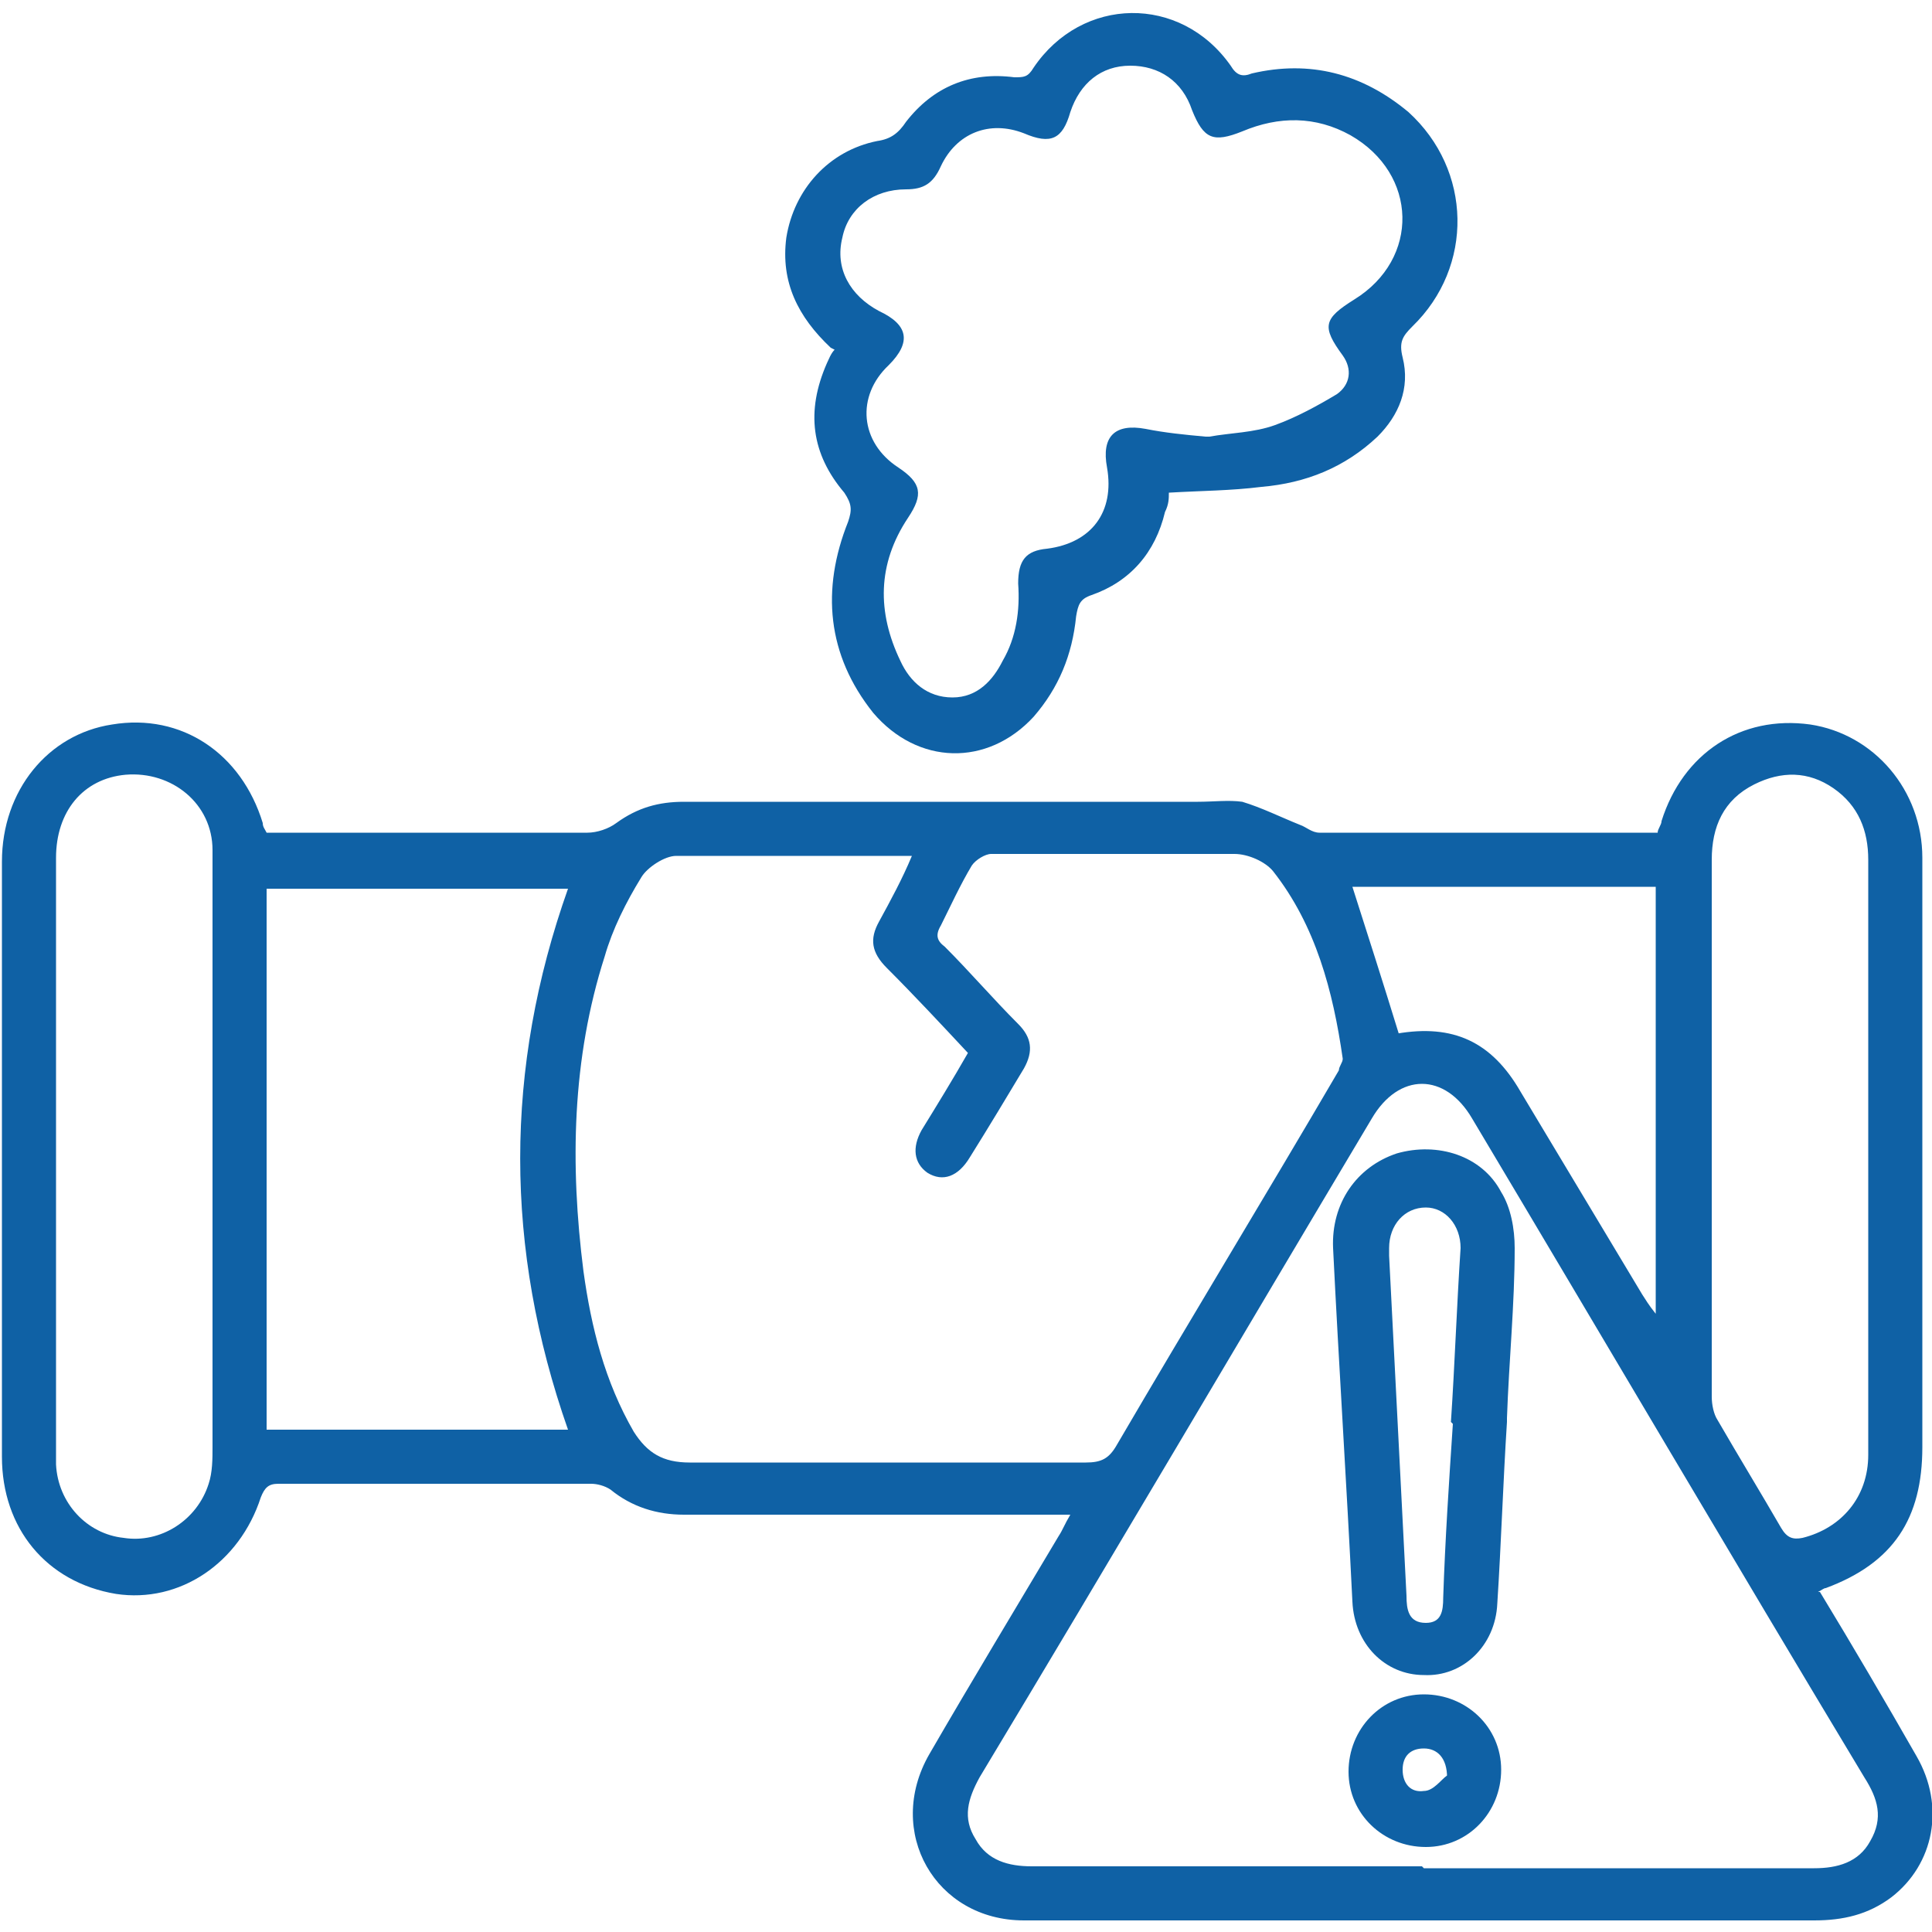
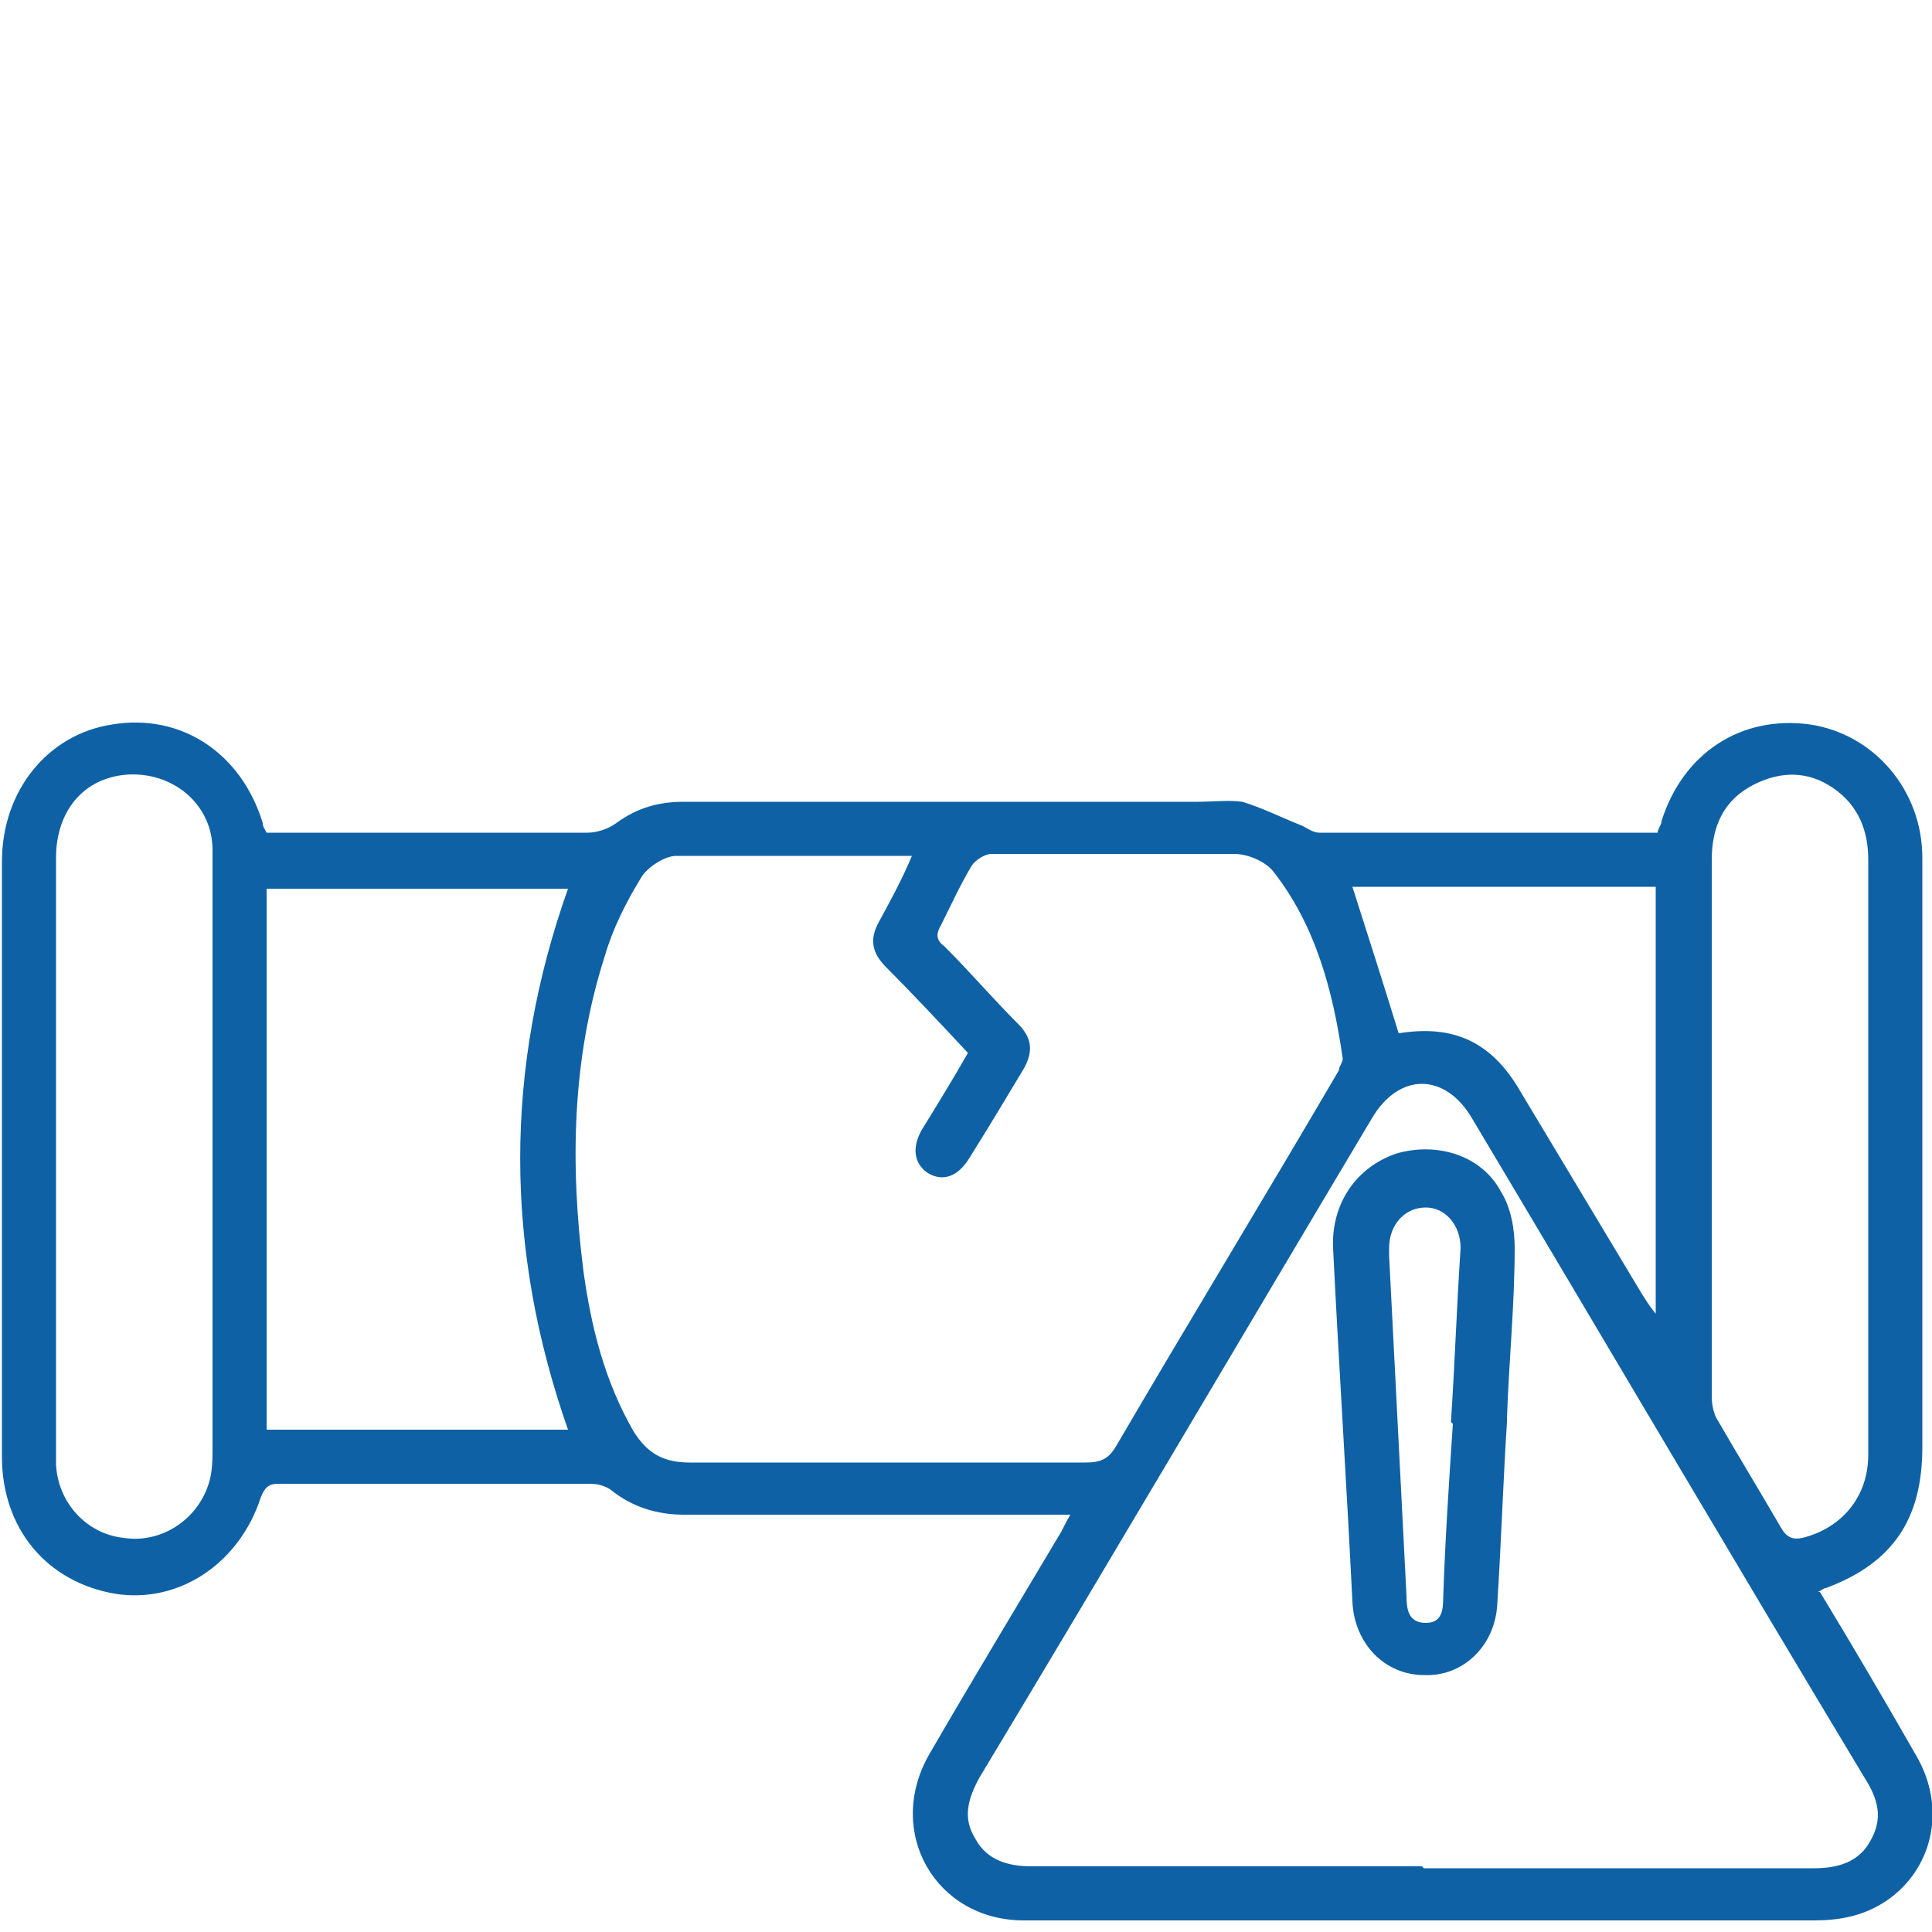
<svg xmlns="http://www.w3.org/2000/svg" version="1.1" viewBox="0 0 100 100">
  <defs>
    <style>
      .cls-1 {
        fill: #0f61a5;
      }
    </style>
  </defs>
  <g>
    <g id="Capa_1">
      <g>
        <path class="cls-1" d="M94.2,82.4c1.7,2.8,3.4,5.7,5,8.5,1.5,2.6.9,5.6-1.3,7.3-1.2.9-2.5,1.2-4,1.2-13.1,0-26.3,0-39.4,0-.5,0-1,0-1.5,0-4.6,0-7.2-4.6-4.9-8.6,2.2-3.8,4.5-7.6,6.7-11.3.2-.3.3-.6.6-1.1h-1.2c-6.3,0-12.6,0-18.8,0-1.4,0-2.7-.4-3.8-1.3-.3-.2-.7-.3-1-.3-5.4,0-10.8,0-16.2,0-.5,0-.7.2-.9.7-1.1,3.4-4.2,5.5-7.5,5-3.6-.6-5.9-3.4-5.9-7.1,0-10.3,0-20.5,0-30.8,0-3.7,2.4-6.6,5.7-7.1,3.6-.6,6.7,1.5,7.8,5.1,0,.2.1.3.2.5,2.3,0,4.6,0,6.8,0,3.3,0,6.5,0,9.8,0,.5,0,1.1-.2,1.5-.5,1.1-.8,2.2-1.1,3.5-1.1,8.9,0,17.7,0,26.6,0,.8,0,1.6-.1,2.3,0,1,.3,2,.8,3,1.2.3.1.6.4,1,.4,5.8,0,11.6,0,17.5,0,0-.2.2-.4.2-.6,1.1-3.5,4.1-5.5,7.7-5,3.3.5,5.8,3.4,5.8,6.9,0,5.5,0,11.1,0,16.6,0,4.6,0,9.3,0,13.9,0,3.7-1.5,6-5,7.3-.1,0-.2.1-.4.2ZM47.4,44.3c-.2,0-.3,0-.4,0-4,0-8,0-12,0-.6,0-1.5.6-1.8,1.1-.8,1.3-1.5,2.7-1.9,4.1-1.7,5.3-1.8,10.8-1.1,16.3.4,2.9,1.1,5.7,2.6,8.3.7,1.1,1.5,1.6,2.9,1.6,6.8,0,13.7,0,20.5,0,.8,0,1.2-.2,1.6-.9,3.8-6.5,7.7-12.9,11.5-19.4,0-.2.2-.4.2-.6-.5-3.5-1.4-6.9-3.6-9.7-.4-.5-1.3-.9-2-.9-4.2,0-8.4,0-12.6,0-.3,0-.8.3-1,.6-.6,1-1.1,2.1-1.6,3.1-.3.5-.2.8.2,1.1,1.3,1.3,2.5,2.7,3.8,4,.7.7.8,1.4.3,2.3-.9,1.5-1.8,3-2.8,4.6-.6,1-1.4,1.3-2.2.8-.7-.5-.8-1.3-.3-2.2.8-1.3,1.6-2.6,2.4-4-1.4-1.5-2.8-3-4.2-4.4-.8-.8-.9-1.5-.4-2.4.6-1.1,1.2-2.2,1.7-3.4ZM73.7,96.7c6.7,0,13.5,0,20.2,0,1.2,0,2.3-.3,2.9-1.4.7-1.2.4-2.2-.3-3.3-6.8-11.3-13.5-22.7-20.3-34.1-1.4-2.4-3.8-2.4-5.2,0-6.8,11.4-13.5,22.8-20.3,34.1-.6,1.1-.9,2.1-.2,3.2.6,1.1,1.7,1.4,2.9,1.4,6.7,0,13.5,0,20.2,0ZM13.9,74h15.5c-3.3-9.4-3.3-18.7,0-28h-15.6v28ZM11,59.9c0-3.7,0-7.3,0-11,0-1.6,0-3.3,0-4.9,0-2.4-2.1-4.1-4.5-3.9-2.2.2-3.6,1.9-3.6,4.3,0,10.1,0,20.2,0,30.3,0,.4,0,.7,0,1.1.1,2,1.6,3.6,3.5,3.8,1.9.3,3.8-.9,4.4-2.8.2-.6.2-1.3.2-1.9,0-5,0-10.1,0-15.1ZM96.7,59.9c0-5.1,0-10.3,0-15.4,0-1.5-.5-2.8-1.8-3.7-1.3-.9-2.7-.9-4.1-.2-1.6.8-2.2,2.2-2.2,3.9,0,9.3,0,18.5,0,27.8,0,.4.1.9.3,1.2,1.1,1.9,2.2,3.7,3.3,5.6.3.5.6.6,1.1.5,2-.5,3.4-2.1,3.4-4.3,0-5.1,0-10.3,0-15.4ZM72.3,53.5c2.9-.5,4.9.4,6.4,3,2.1,3.5,4.2,7,6.3,10.5.2.3.3.5.7,1v-22.1h-15.7c.8,2.5,1.6,5,2.4,7.6Z" />
-         <path class="cls-1" d="M43,18c-1.7-1.6-2.6-3.4-2.3-5.7.4-2.5,2.2-4.5,4.7-5,.7-.1,1.1-.4,1.5-1,1.4-1.8,3.3-2.6,5.6-2.3.5,0,.7,0,1-.5,2.5-3.7,7.6-3.8,10.2-.1.3.5.6.6,1.1.4,3-.7,5.7,0,8.1,2,3.3,3,3.4,8,.2,11.1-.5.5-.7.8-.5,1.6.4,1.6-.2,3-1.3,4.1-1.7,1.6-3.7,2.4-6,2.6-1.6.2-3.1.2-4.8.3,0,.3,0,.6-.2,1-.5,2.1-1.8,3.6-3.8,4.3-.6.2-.7.5-.8,1.1-.2,2-.9,3.7-2.2,5.2-2.4,2.6-6,2.5-8.3-.2-2.4-3-2.7-6.4-1.3-9.9.2-.6.2-.9-.2-1.5-1.7-2-2-4.2-.9-6.7.1-.2.2-.5.4-.7ZM62.6,22.6c1.1-.2,2.3-.2,3.4-.6,1.1-.4,2.2-1,3.2-1.6.7-.5.8-1.3.3-2-1.1-1.5-1-1.9.6-2.9,3.4-2.1,3.3-6.5-.2-8.5-1.8-1-3.7-1-5.6-.2-1.5.6-2,.4-2.6-1.1-.5-1.5-1.7-2.3-3.2-2.3-1.5,0-2.6.9-3.1,2.4-.4,1.4-1,1.7-2.4,1.1-1.8-.7-3.5,0-4.3,1.7-.4.9-.9,1.2-1.8,1.2-1.7,0-3,1-3.3,2.5-.4,1.6.4,3,1.9,3.8,1.5.7,1.7,1.6.5,2.8-1.7,1.6-1.5,4,.5,5.3,1.2.8,1.3,1.4.5,2.6-1.6,2.4-1.6,4.9-.4,7.4.5,1.1,1.4,1.9,2.7,1.9,1.3,0,2.1-.9,2.6-1.9.7-1.2.9-2.6.8-4,0-1.2.4-1.7,1.5-1.8,2.3-.3,3.5-1.9,3.1-4.2-.3-1.6.4-2.3,2-2,1,.2,2,.3,3.1.4Z" />
        <path class="cls-1" d="M78,73.6c-.2,3.1-.3,6.3-.5,9.4-.1,2.2-1.8,3.8-3.8,3.7-2,0-3.6-1.6-3.7-3.8-.3-6.1-.7-12.2-1-18.3-.1-2.3,1.2-4.2,3.3-4.9,2.1-.6,4.4.1,5.4,2,.5.8.7,1.9.7,2.9,0,2.9-.3,5.9-.4,8.8,0,0,0,0,0,0ZM75.1,73.6s0,0,0,0c.2-3,.3-6,.5-9,0-1.2-.8-2.1-1.8-2.1-1.1,0-1.9.9-1.9,2.1,0,.1,0,.3,0,.4.3,5.9.6,11.7.9,17.6,0,.7.1,1.4,1,1.4.8,0,.9-.6.9-1.3.1-3,.3-6,.5-9Z" />
-         <path class="cls-1" d="M77.7,91.6c0,2.2-1.7,4-3.9,4-2.2,0-4-1.7-4-3.9,0-2.2,1.7-4,3.9-4,2.2,0,4,1.7,4,3.9ZM74.9,92c0-1-.5-1.5-1.2-1.5-.7,0-1.1.4-1.1,1.1,0,.7.4,1.2,1.1,1.1.5,0,.9-.6,1.2-.8Z" />
      </g>
    </g>
  </g>
</svg>